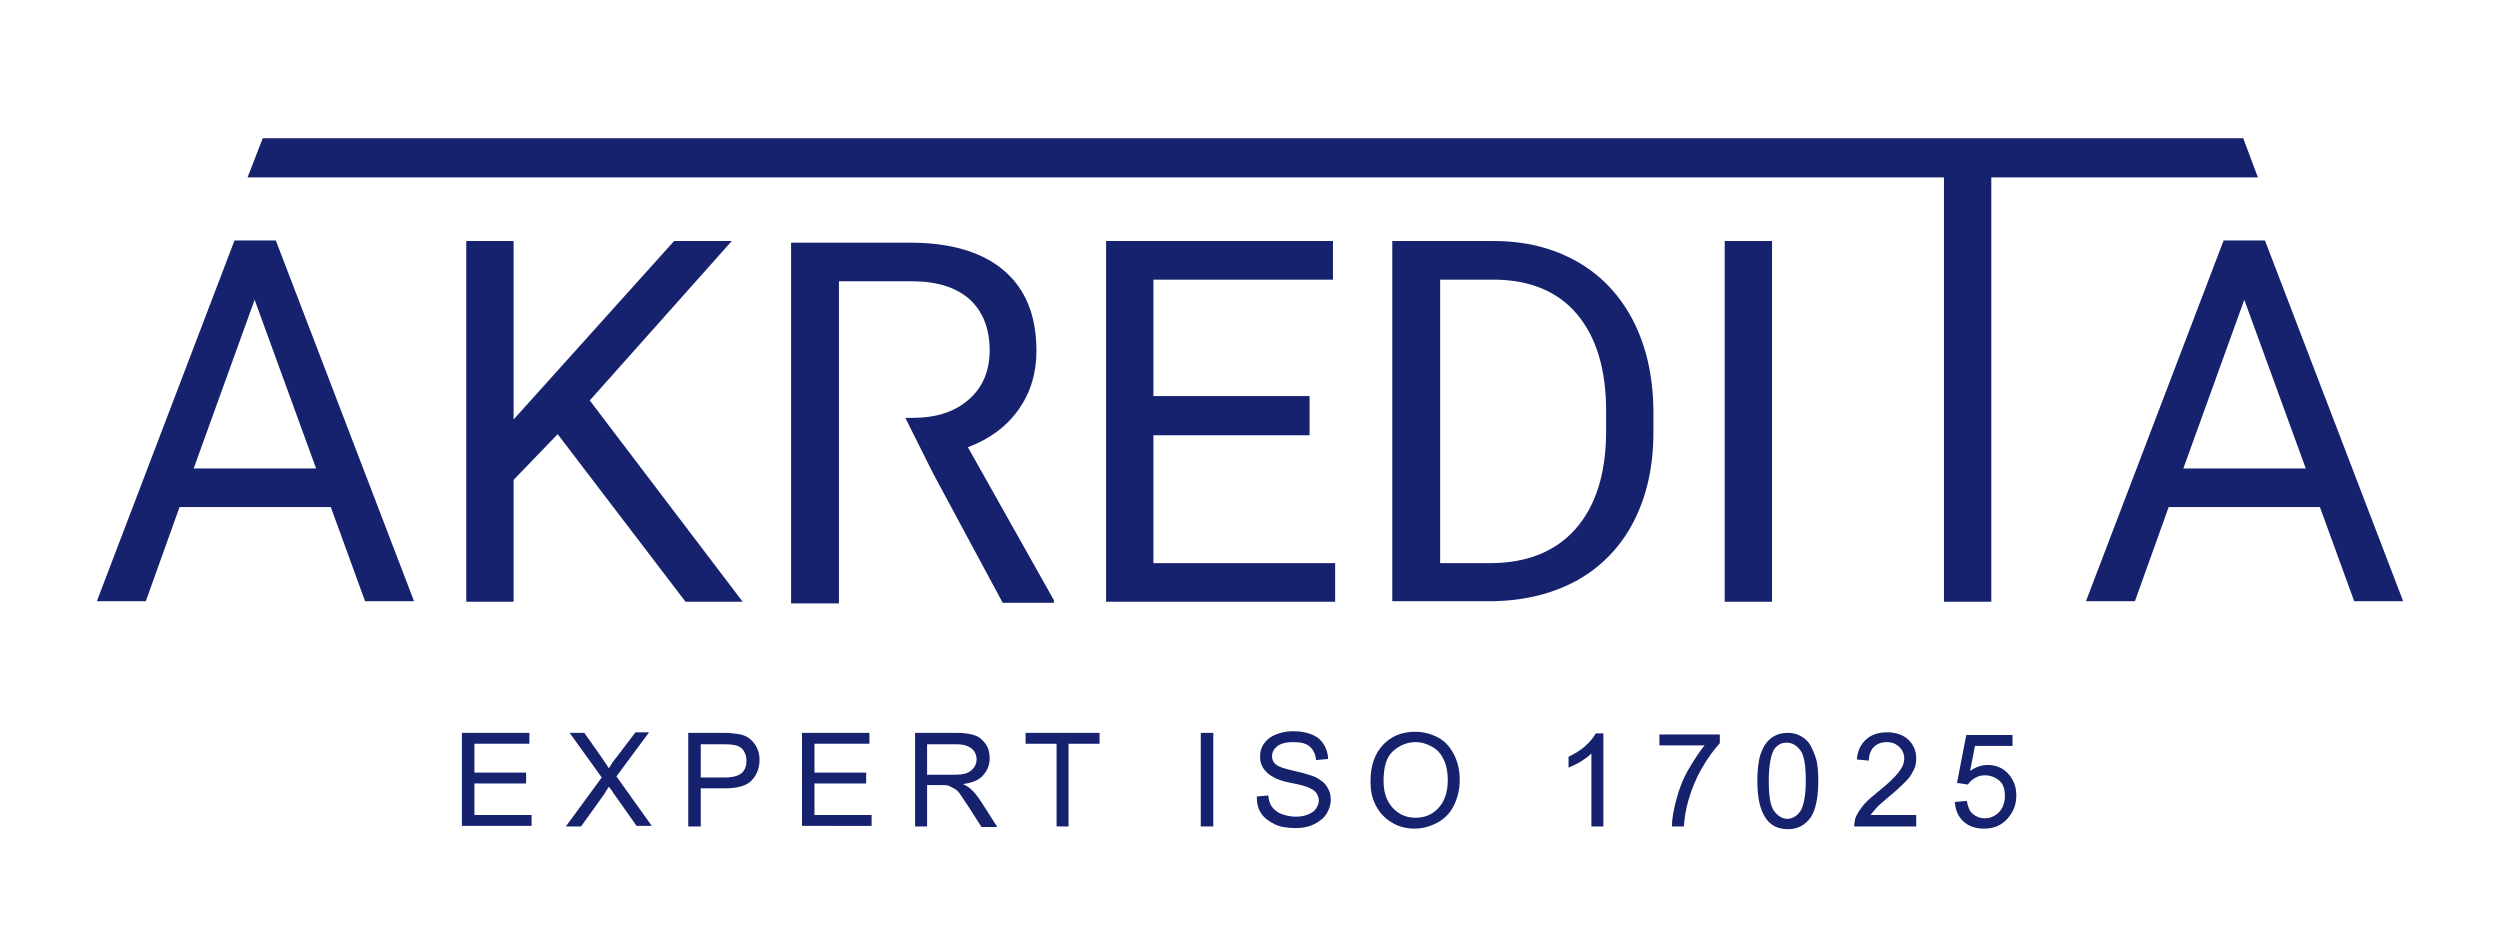
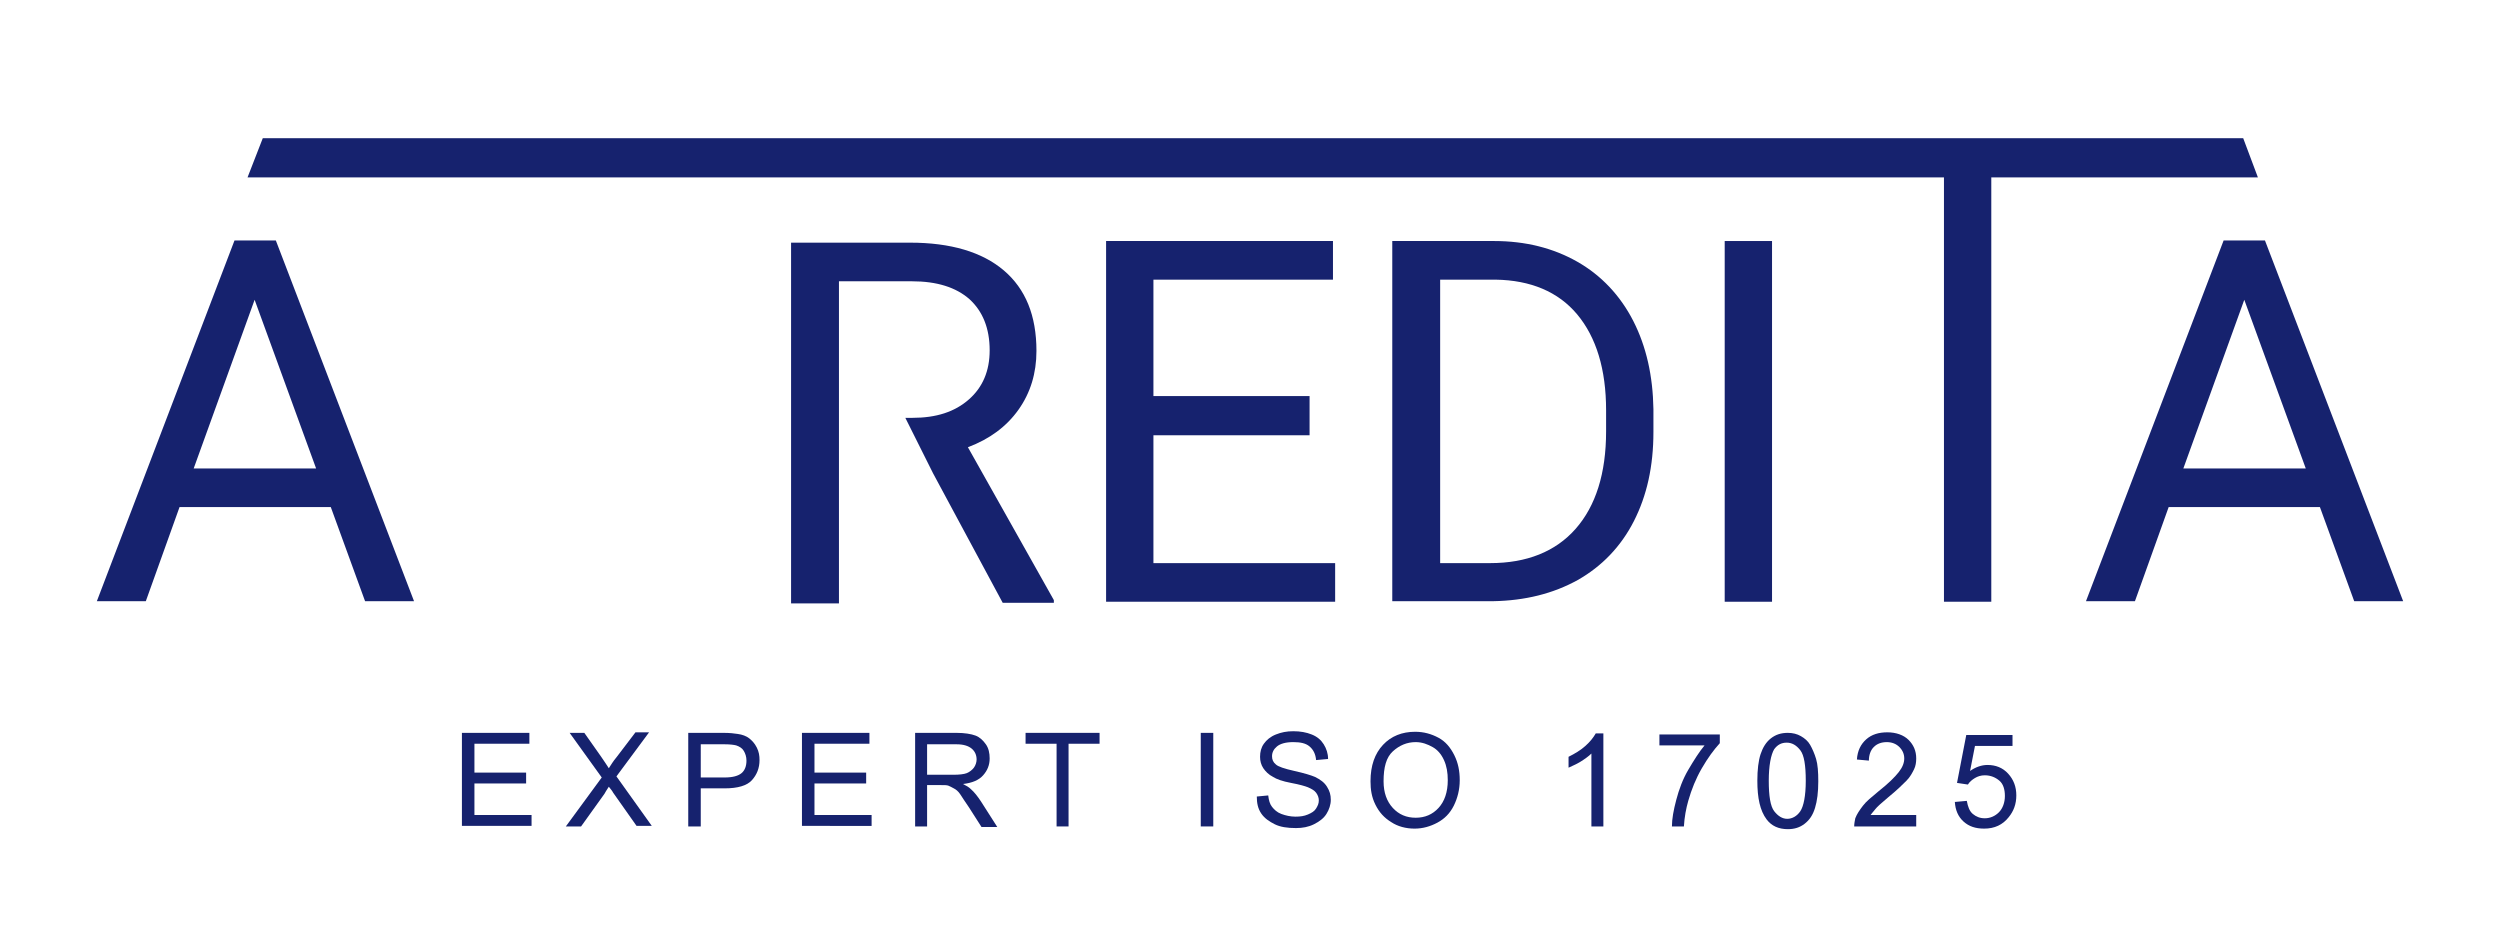
<svg xmlns="http://www.w3.org/2000/svg" version="1.1" id="Layer_1" x="0px" y="0px" viewBox="0 0 459.5 174.2" style="enable-background:new 0 0 459.5 174.2;" xml:space="preserve">
  <style type="text/css">
	.st0{fill:#16226E;}
	.st1{fill:none;stroke:#2E0BFF;stroke-width:3.287;stroke-miterlimit:10;}
	.st2{fill:none;stroke:#16226E;stroke-width:1.3;stroke-miterlimit:10;}
	.st3{fill:#007DB6;}
	.st4{fill:#FFFFFF;}
</style>
  <g>
    <path class="st0" d="M84.9,151.9v-17.2h12.4v2H87.2v5.3h9.5v2h-9.5v5.8h10.5v2H84.9z" />
    <path class="st0" d="M104,151.9l6.6-9l-5.9-8.2h2.7l3.1,4.4c0.6,0.9,1.1,1.6,1.4,2.1c0.4-0.6,0.8-1.3,1.4-2l3.5-4.6h2.5l-6,8.1   l6.5,9.1h-2.8l-4.3-6.1c-0.2-0.4-0.5-0.7-0.8-1.1c-0.4,0.6-0.7,1.1-0.8,1.3l-4.3,6H104z" />
    <path class="st0" d="M126.5,151.9v-17.2h6.5c1.1,0,2,0.1,2.6,0.2c0.8,0.1,1.6,0.4,2.1,0.8s1,0.9,1.4,1.7s0.5,1.5,0.5,2.3   c0,1.5-0.5,2.7-1.4,3.7s-2.6,1.5-5,1.5h-4.4v7H126.5z M128.8,142.9h4.4c1.5,0,2.5-0.3,3.1-0.8s0.9-1.3,0.9-2.3   c0-0.7-0.2-1.3-0.5-1.8s-0.8-0.8-1.4-1c-0.4-0.1-1.1-0.2-2.1-0.2h-4.4V142.9z" />
    <path class="st0" d="M147.4,151.9v-17.2h12.4v2h-10.1v5.3h9.5v2h-9.5v5.8h10.5v2H147.4z" />
    <path class="st0" d="M168.2,151.9v-17.2h7.6c1.5,0,2.7,0.2,3.5,0.5s1.4,0.9,1.9,1.6s0.7,1.6,0.7,2.6c0,1.2-0.4,2.2-1.2,3.1   s-2,1.4-3.7,1.6c0.6,0.3,1.1,0.6,1.4,0.9c0.7,0.6,1.3,1.4,1.9,2.3l3,4.7h-2.9l-2.3-3.6c-0.7-1-1.2-1.8-1.6-2.4s-0.8-0.9-1.2-1.1   s-0.7-0.4-1-0.5c-0.3-0.1-0.7-0.1-1.3-0.1h-2.6v7.6H168.2z M170.4,142.4h4.9c1,0,1.9-0.1,2.4-0.3s1-0.6,1.3-1s0.5-1,0.5-1.5   c0-0.8-0.3-1.5-0.9-2s-1.5-0.8-2.8-0.8h-5.4V142.4z" />
    <path class="st0" d="M194.2,151.9v-15.2h-5.7v-2h13.6v2h-5.7v15.2H194.2z" />
    <path class="st0" d="M220.7,151.9v-17.2h2.3v17.2H220.7z" />
    <path class="st0" d="M231,146.4l2.1-0.2c0.1,0.9,0.3,1.6,0.7,2.1s0.9,1,1.7,1.3s1.7,0.5,2.6,0.5c0.9,0,1.6-0.1,2.3-0.4   s1.2-0.6,1.5-1.1s0.5-0.9,0.5-1.5c0-0.5-0.2-1-0.5-1.4s-0.8-0.7-1.5-1c-0.5-0.2-1.5-0.5-3.1-0.8s-2.7-0.7-3.3-1.1   c-0.8-0.4-1.4-1-1.8-1.6s-0.6-1.3-0.6-2.1c0-0.9,0.2-1.7,0.7-2.4s1.2-1.3,2.2-1.7s2-0.6,3.2-0.6c1.3,0,2.4,0.2,3.4,0.6   s1.7,1,2.2,1.8s0.8,1.7,0.8,2.7l-2.2,0.2c-0.1-1.1-0.5-1.9-1.2-2.5s-1.7-0.8-3-0.8c-1.4,0-2.4,0.3-3,0.8s-0.9,1.1-0.9,1.8   c0,0.6,0.2,1.1,0.7,1.5c0.4,0.4,1.6,0.8,3.4,1.2s3.1,0.8,3.8,1.1c1,0.5,1.7,1,2.2,1.8s0.7,1.5,0.7,2.4c0,0.9-0.3,1.8-0.8,2.6   s-1.3,1.4-2.3,1.9s-2.1,0.7-3.3,0.7c-1.6,0-2.9-0.2-3.9-0.7s-1.9-1.1-2.5-2S231,147.6,231,146.4z" />
    <path class="st0" d="M251.9,143.6c0-2.9,0.8-5.1,2.3-6.7s3.5-2.4,5.9-2.4c1.6,0,3,0.4,4.3,1.1s2.2,1.8,2.9,3.2s1,2.9,1,4.6   c0,1.7-0.4,3.3-1.1,4.7s-1.7,2.4-3,3.1s-2.7,1.1-4.2,1.1c-1.6,0-3.1-0.4-4.3-1.2c-1.3-0.8-2.2-1.8-2.9-3.2S251.9,145.1,251.9,143.6   z M254.3,143.6c0,2.1,0.6,3.7,1.7,4.9c1.1,1.2,2.5,1.8,4.2,1.8c1.7,0,3.1-0.6,4.2-1.8s1.7-2.9,1.7-5.1c0-1.4-0.2-2.6-0.7-3.7   s-1.2-1.9-2.1-2.4s-1.9-0.9-3.1-0.9c-1.6,0-3,0.6-4.2,1.7C254.8,139.2,254.3,141,254.3,143.6z" />
    <path class="st0" d="M294.6,151.9h-2.1v-13.4c-0.5,0.5-1.2,1-2,1.5s-1.6,0.8-2.2,1.1v-2c1.2-0.6,2.2-1.2,3.1-2s1.5-1.6,1.9-2.3h1.4   V151.9z" />
    <path class="st0" d="M305,137v-2h11.1v1.6c-1.1,1.2-2.2,2.7-3.3,4.6s-1.9,3.9-2.5,6c-0.4,1.4-0.7,3-0.8,4.7h-2.2   c0-1.4,0.3-3,0.8-4.9s1.2-3.8,2.2-5.5s2-3.3,3-4.5H305z" />
    <path class="st0" d="M323,143.5c0-2,0.2-3.7,0.6-4.9s1-2.2,1.9-2.9s1.9-1,3.1-1c0.9,0,1.7,0.2,2.4,0.6s1.3,0.9,1.7,1.6   s0.8,1.6,1.1,2.6s0.4,2.4,0.4,4.1c0,2-0.2,3.6-0.6,4.9s-1,2.2-1.9,2.9s-1.9,1-3.1,1c-1.7,0-3-0.6-3.9-1.8   C323.5,149,323,146.7,323,143.5z M325.1,143.5c0,2.8,0.3,4.7,1,5.6s1.5,1.4,2.4,1.4s1.8-0.5,2.4-1.4s1-2.8,1-5.6   c0-2.8-0.3-4.7-1-5.6s-1.5-1.4-2.5-1.4c-1,0-1.7,0.4-2.3,1.2C325.5,138.7,325.1,140.7,325.1,143.5z" />
    <path class="st0" d="M352.2,149.9v2h-11.4c0-0.5,0.1-1,0.2-1.5c0.3-0.8,0.8-1.5,1.4-2.3s1.6-1.6,2.8-2.6c1.9-1.5,3.1-2.7,3.8-3.6   s1-1.7,1-2.5c0-0.8-0.3-1.5-0.9-2.1s-1.4-0.9-2.3-0.9c-1,0-1.8,0.3-2.4,0.9s-0.9,1.5-0.9,2.5l-2.2-0.2c0.1-1.6,0.7-2.8,1.7-3.7   s2.3-1.3,3.9-1.3c1.6,0,3,0.5,3.9,1.4s1.4,2,1.4,3.4c0,0.7-0.1,1.4-0.4,2s-0.7,1.4-1.4,2.1s-1.7,1.7-3.3,3   c-1.3,1.1-2.1,1.8-2.4,2.2s-0.7,0.8-0.9,1.1H352.2z" />
    <path class="st0" d="M359.3,147.4l2.2-0.2c0.2,1.1,0.5,1.9,1.1,2.4s1.3,0.8,2.2,0.8c1,0,1.9-0.4,2.6-1.1s1.1-1.8,1.1-3   c0-1.2-0.3-2.2-1-2.8s-1.6-1-2.7-1c-0.7,0-1.3,0.2-1.8,0.5s-1,0.7-1.3,1.2l-2-0.3l1.7-8.8h8.5v2H363l-0.9,4.6   c1-0.7,2.1-1.1,3.2-1.1c1.5,0,2.8,0.5,3.8,1.6s1.5,2.4,1.5,4c0,1.6-0.5,2.9-1.4,4c-1.1,1.4-2.6,2.1-4.5,2.1c-1.6,0-2.8-0.4-3.8-1.3   S359.4,148.9,359.3,147.4z" />
  </g>
  <g>
    <g>
      <path class="st0" d="M60.8,93.2H33l-6.2,17.3h-9l25.3-66.3h7.6l25.4,66.3h-9L60.8,93.2z M35.6,86.1h22.5l-11.3-31L35.6,86.1z" />
-       <path class="st0" d="M102.5,79.8l-8.1,8.4v22.4h-8.7V44.3h8.7v32.8l29.5-32.8h10.6l-26.1,29.3l28.1,37H126L102.5,79.8z" />
      <path class="st0" d="M240.7,80H212v23.5h33.4v7.1h-42.1V44.3h41.7v7.1H212v21.4h28.7V80z" />
      <path class="st0" d="M255.9,110.6V44.3h18.7c5.8,0,10.9,1.3,15.3,3.8c4.4,2.5,7.9,6.2,10.3,10.9c2.4,4.7,3.6,10.1,3.7,16.2v4.2    c0,6.3-1.2,11.7-3.6,16.4c-2.4,4.7-5.9,8.3-10.3,10.8c-4.5,2.5-9.7,3.8-15.6,3.9H255.9z M264.7,51.5v52h9.2c6.7,0,12-2.1,15.7-6.3    c3.7-4.2,5.6-10.2,5.6-17.9v-3.9c0-7.5-1.8-13.4-5.3-17.6c-3.5-4.2-8.6-6.3-15-6.4H264.7z" />
      <path class="st0" d="M325.7,110.6h-8.7V44.3h8.7V110.6z" />
      <path class="st0" d="M426.4,93.2h-27.8l-6.2,17.3h-9l25.3-66.3h7.6l25.4,66.3h-9L426.4,93.2z M401.3,86.1h22.5l-11.3-31    L401.3,86.1z" />
      <path class="st0" d="M177.9,82.2c4-1.5,7.1-3.8,9.3-6.9c2.2-3.1,3.3-6.7,3.3-10.8c0-6.5-2-11.4-6-14.8c-4-3.4-9.8-5.1-17.2-5.1    h-21.9v66.3h8.8V87.1v-3v-7.1v-4.4V51.7h13.4c4.6,0,8.1,1.1,10.6,3.3c2.4,2.2,3.7,5.3,3.7,9.4c0,3.8-1.3,6.8-3.8,9    c-2.6,2.3-6,3.4-10.4,3.4h-1.3l5.1,10.2l0,0l12.8,23.8h9.4v-0.5L177.9,82.2z" />
      <polygon class="st0" points="412.3,25.4 48.3,25.4 45.5,32.6 357.3,32.6 357.3,110.6 366,110.6 366,32.6 415,32.6   " />
    </g>
  </g>
</svg>